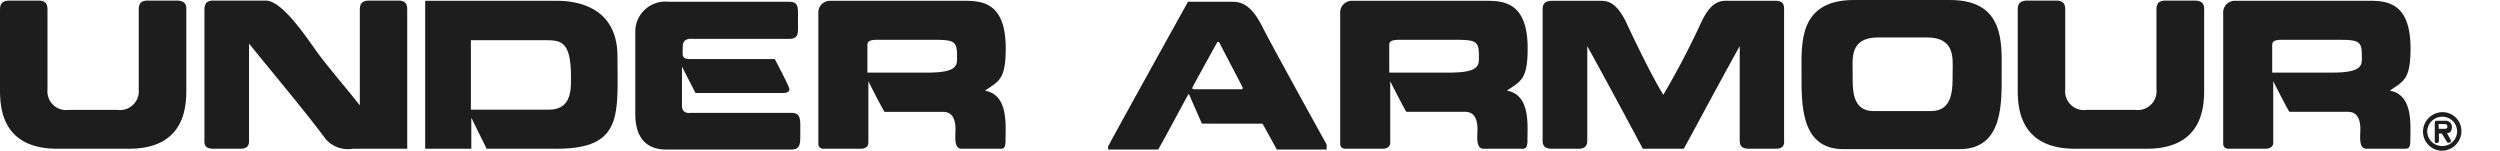
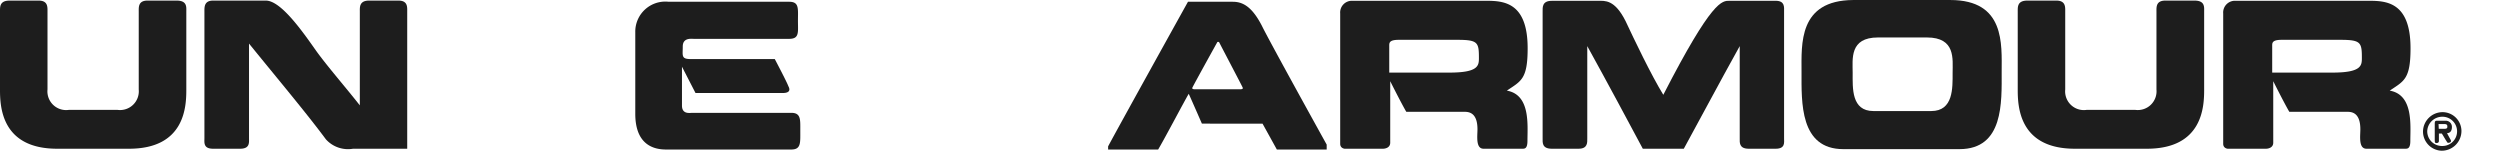
<svg xmlns="http://www.w3.org/2000/svg" width="143.063" height="8.625" viewBox="0 0 143.063 8.625">
  <defs>
    <clipPath id="clip-path">
      <path id="Caminho_3781" data-name="Caminho 3781" d="M0,0H140.857V8.625H0Z" fill="#1d1d1d" />
    </clipPath>
  </defs>
  <g id="Grupo_de_máscara_5" data-name="Grupo de máscara 5" clip-path="url(#clip-path)">
    <path id="Caminho_246" data-name="Caminho 246" d="M3.267,8.538C.056,8.538,0,6.091,0,5.147V.69C0,.42-.023.061.55.061H2.212c.539,0,.506.381.506.629V5.147A1.072,1.072,0,0,0,3.941,6.315H6.726A1.074,1.074,0,0,0,7.939,5.147V.69c0-.248-.034-.629.5-.629h1.673c.606,0,.55.381.55.629V5.147c0,.943-.056,3.391-3.279,3.391Z" transform="translate(0 -0.027)" fill="#1d1d1d" />
    <path id="Caminho_247" data-name="Caminho 247" d="M28.17,8c-1.135-1.527-2.751-3.447-4.4-5.48V7.943c0,.236.056.595-.506.595H21.713c-.562,0-.495-.359-.495-.595V.69c0-.247-.022-.629.495-.629h3.02c.853,0,2.066,1.718,2.863,2.852.617.865,1.751,2.167,2.515,3.144V.69c0-.247-.034-.629.528-.629h1.684c.539,0,.5.382.5.629V8.538h-3.1A1.7,1.7,0,0,1,28.17,8" transform="translate(-9.52 -0.027)" fill="#1d1d1d" />
-     <path id="Caminho_248" data-name="Caminho 248" d="M44.134,8.548V.082h7.478c.46,0,3.526-.056,3.526,3.166,0,3.29.359,5.3-3.458,5.3H47.649l-.875-1.774V8.548Zm7.085-2.234c1.358,0,1.258-1.3,1.258-1.9,0-2-.561-2.077-1.46-2.077H46.75V6.313Z" transform="translate(-19.803 -0.037)" fill="#1d1d1d" />
    <path id="Caminho_249" data-name="Caminho 249" d="M67.852.184h6.894c.584,0,.506.381.506,1.089,0,.662.09,1.033-.506,1.033H69.3c-.146,0-.64-.079-.64.438s-.1.719.449.719h4.817s.7,1.325.775,1.549c.112.2.1.394-.326.394H69.39L68.615,3.9V6.124c0,.517.46.416.595.416h5.659c.562,0,.517.393.517,1.033,0,.685.045,1.066-.517,1.066H67.705c-.595,0-1.762-.179-1.762-2.043V1.924A1.72,1.72,0,0,1,67.852.184" transform="translate(-29.589 -0.083)" fill="#1d1d1d" />
-     <path id="Caminho_250" data-name="Caminho 250" d="M85.64.082h7.545C94.2.082,95.667.07,95.667,2.8c0,1.786-.382,1.876-1.19,2.426,1.359.235,1.179,1.976,1.179,2.874,0,.461-.169.45-.3.45H93.141c-.46,0-.348-.73-.348-1.112,0-1.044-.584-1-.808-1H88.728c-.315-.539-.921-1.752-.921-1.752V8.2c0,.3-.3.348-.416.348H85.168c.123,0-.224.023-.224-.281V.811a.672.672,0,0,1,.7-.729m6.007,2.234H88.29c-.561,0-.539.191-.539.359V4.191H91.21c1.673,0,1.673-.416,1.673-.853,0-.877-.067-1.022-1.235-1.022" transform="translate(-38.114 -0.037)" fill="#1d1d1d" />
    <path id="Caminho_251" data-name="Caminho 251" d="M122.153.184c.55,0,1.089.246,1.673,1.381.393.808,3.132,5.76,3.705,6.793v.281h-2.852l-.819-1.481H120.39s-.584-1.337-.753-1.707c-.213.348-1.358,2.527-1.751,3.189h-2.863V8.459c.584-1.1,4.57-8.275,4.57-8.275Zm-.9,2.346c-.123.213-1.3,2.346-1.393,2.538-.056.089,0,.123.123.123h2.594c.146,0,.18-.034.135-.123-.09-.191-1.213-2.324-1.325-2.549a.072.072,0,0,0-.135.012" transform="translate(-51.611 -0.083)" fill="#1d1d1d" />
    <path id="Caminho_252" data-name="Caminho 252" d="M139.817.082h7.546c1.011,0,2.481-.012,2.481,2.716,0,1.786-.382,1.876-1.19,2.426,1.359.235,1.179,1.976,1.179,2.874,0,.461-.168.45-.3.45h-2.212c-.46,0-.348-.73-.348-1.112,0-1.044-.584-1-.809-1H142.9c-.314-.539-.92-1.752-.92-1.752V8.2c0,.3-.3.348-.416.348h-2.223c.123,0-.224.023-.224-.281V.811a.671.671,0,0,1,.695-.729m6.008,2.234h-3.357c-.561,0-.539.191-.539.359V4.191h3.458c1.673,0,1.673-.416,1.673-.853,0-.877-.067-1.022-1.235-1.022" transform="translate(-62.424 -0.037)" fill="#1d1d1d" />
-     <path id="Caminho_253" data-name="Caminho 253" d="M165.855,8.547c-.561-1.055-2.122-3.963-3.178-5.872V7.952c0,.235.033.595-.5.595h-1.527c-.573,0-.528-.359-.528-.595V.7c0-.248-.033-.617.528-.617h2.639c.393,0,.954-.09,1.583,1.167.472,1.011,1.471,3.1,2.156,4.211a46.312,46.312,0,0,0,2.2-4.211C169.841-.01,170.391.081,170.83.081h2.627c.539,0,.482.37.482.617V7.952c0,.235.079.595-.482.595h-1.539c-.561,0-.517-.359-.517-.595V2.675c-1.066,1.909-2.616,4.817-3.2,5.872Z" transform="translate(-71.845 -0.036)" fill="#1d1d1d" />
+     <path id="Caminho_253" data-name="Caminho 253" d="M165.855,8.547c-.561-1.055-2.122-3.963-3.178-5.872V7.952c0,.235.033.595-.5.595h-1.527c-.573,0-.528-.359-.528-.595V.7c0-.248-.033-.617.528-.617h2.639c.393,0,.954-.09,1.583,1.167.472,1.011,1.471,3.1,2.156,4.211C169.841-.01,170.391.081,170.83.081h2.627c.539,0,.482.37.482.617V7.952c0,.235.079.595-.482.595h-1.539c-.561,0-.517-.359-.517-.595V2.675c-1.066,1.909-2.616,4.817-3.2,5.872Z" transform="translate(-71.845 -0.036)" fill="#1d1d1d" />
    <path id="Caminho_254" data-name="Caminho 254" d="M189.391,8.534c-2.5,0-2.392-2.684-2.392-4.424,0-1.594-.18-4.087,2.953-4.109h5.559c3.144,0,2.941,2.526,2.941,4.109,0,1.74.123,4.424-2.414,4.424Zm5.03-2.179c1.269,0,1.224-1.313,1.224-2.19,0-.785.18-2.021-1.471-2.021h-2.8c-1.64,0-1.449,1.235-1.449,2.021,0,.877-.079,2.19,1.19,2.19Z" transform="translate(-83.906 0)" fill="#1d1d1d" />
    <path id="Caminho_255" data-name="Caminho 255" d="M212.708,8.538c-3.211,0-3.267-2.448-3.267-3.391V.69c0-.27-.023-.629.55-.629h1.662c.539,0,.506.381.506.629V5.147a1.071,1.071,0,0,0,1.224,1.168h2.785a1.074,1.074,0,0,0,1.212-1.168V.69c0-.248-.034-.629.506-.629h1.673c.606,0,.55.381.55.629V5.147c0,.943-.056,3.391-3.278,3.391Z" transform="translate(-93.976 -0.027)" fill="#1d1d1d" />
    <path id="Caminho_256" data-name="Caminho 256" d="M231.46.082h7.546c1.011,0,2.481-.012,2.481,2.716,0,1.786-.382,1.876-1.19,2.426,1.359.235,1.179,1.976,1.179,2.874,0,.461-.169.45-.3.45h-2.212c-.461,0-.348-.73-.348-1.112,0-1.044-.584-1-.808-1h-3.257c-.314-.539-.92-1.752-.92-1.752V8.2c0,.3-.3.348-.416.348h-2.223c.123,0-.225.023-.225-.281V.811a.672.672,0,0,1,.7-.729m6.007,2.234H234.11c-.561,0-.539.191-.539.359V4.191h3.458c1.673,0,1.673-.416,1.673-.853,0-.877-.067-1.022-1.235-1.022" transform="translate(-103.544 -0.037)" fill="#1d1d1d" />
    <path id="Caminho_257" data-name="Caminho 257" d="M251.51,12.727a1.123,1.123,0,0,1,1.1-1.086,1.084,1.084,0,0,1,1.1,1.086,1.131,1.131,0,0,1-1.13,1.121,1.1,1.1,0,0,1-1.07-1.121m1.1.85a.837.837,0,1,0-.026-1.673.86.86,0,0,0-.832.823.842.842,0,0,0,.859.85m-.429-.324v-.947c0-.14.018-.175.149-.175h.482a.35.35,0,0,1,.351.368c0,.193-.088.342-.28.342.061.114.148.281.21.385.087.158-.149.192-.184.158-.14-.2-.228-.377-.324-.518h-.166v.421c0,.114-.1.123-.149.123-.087,0-.087-.088-.087-.158m.228-.657h.307c.157,0,.184-.044.184-.114v-.018c0-.088-.026-.141-.184-.141H252.4Z" transform="translate(-112.853 -5.223)" fill="#1d1d1d" />
  </g>
</svg>